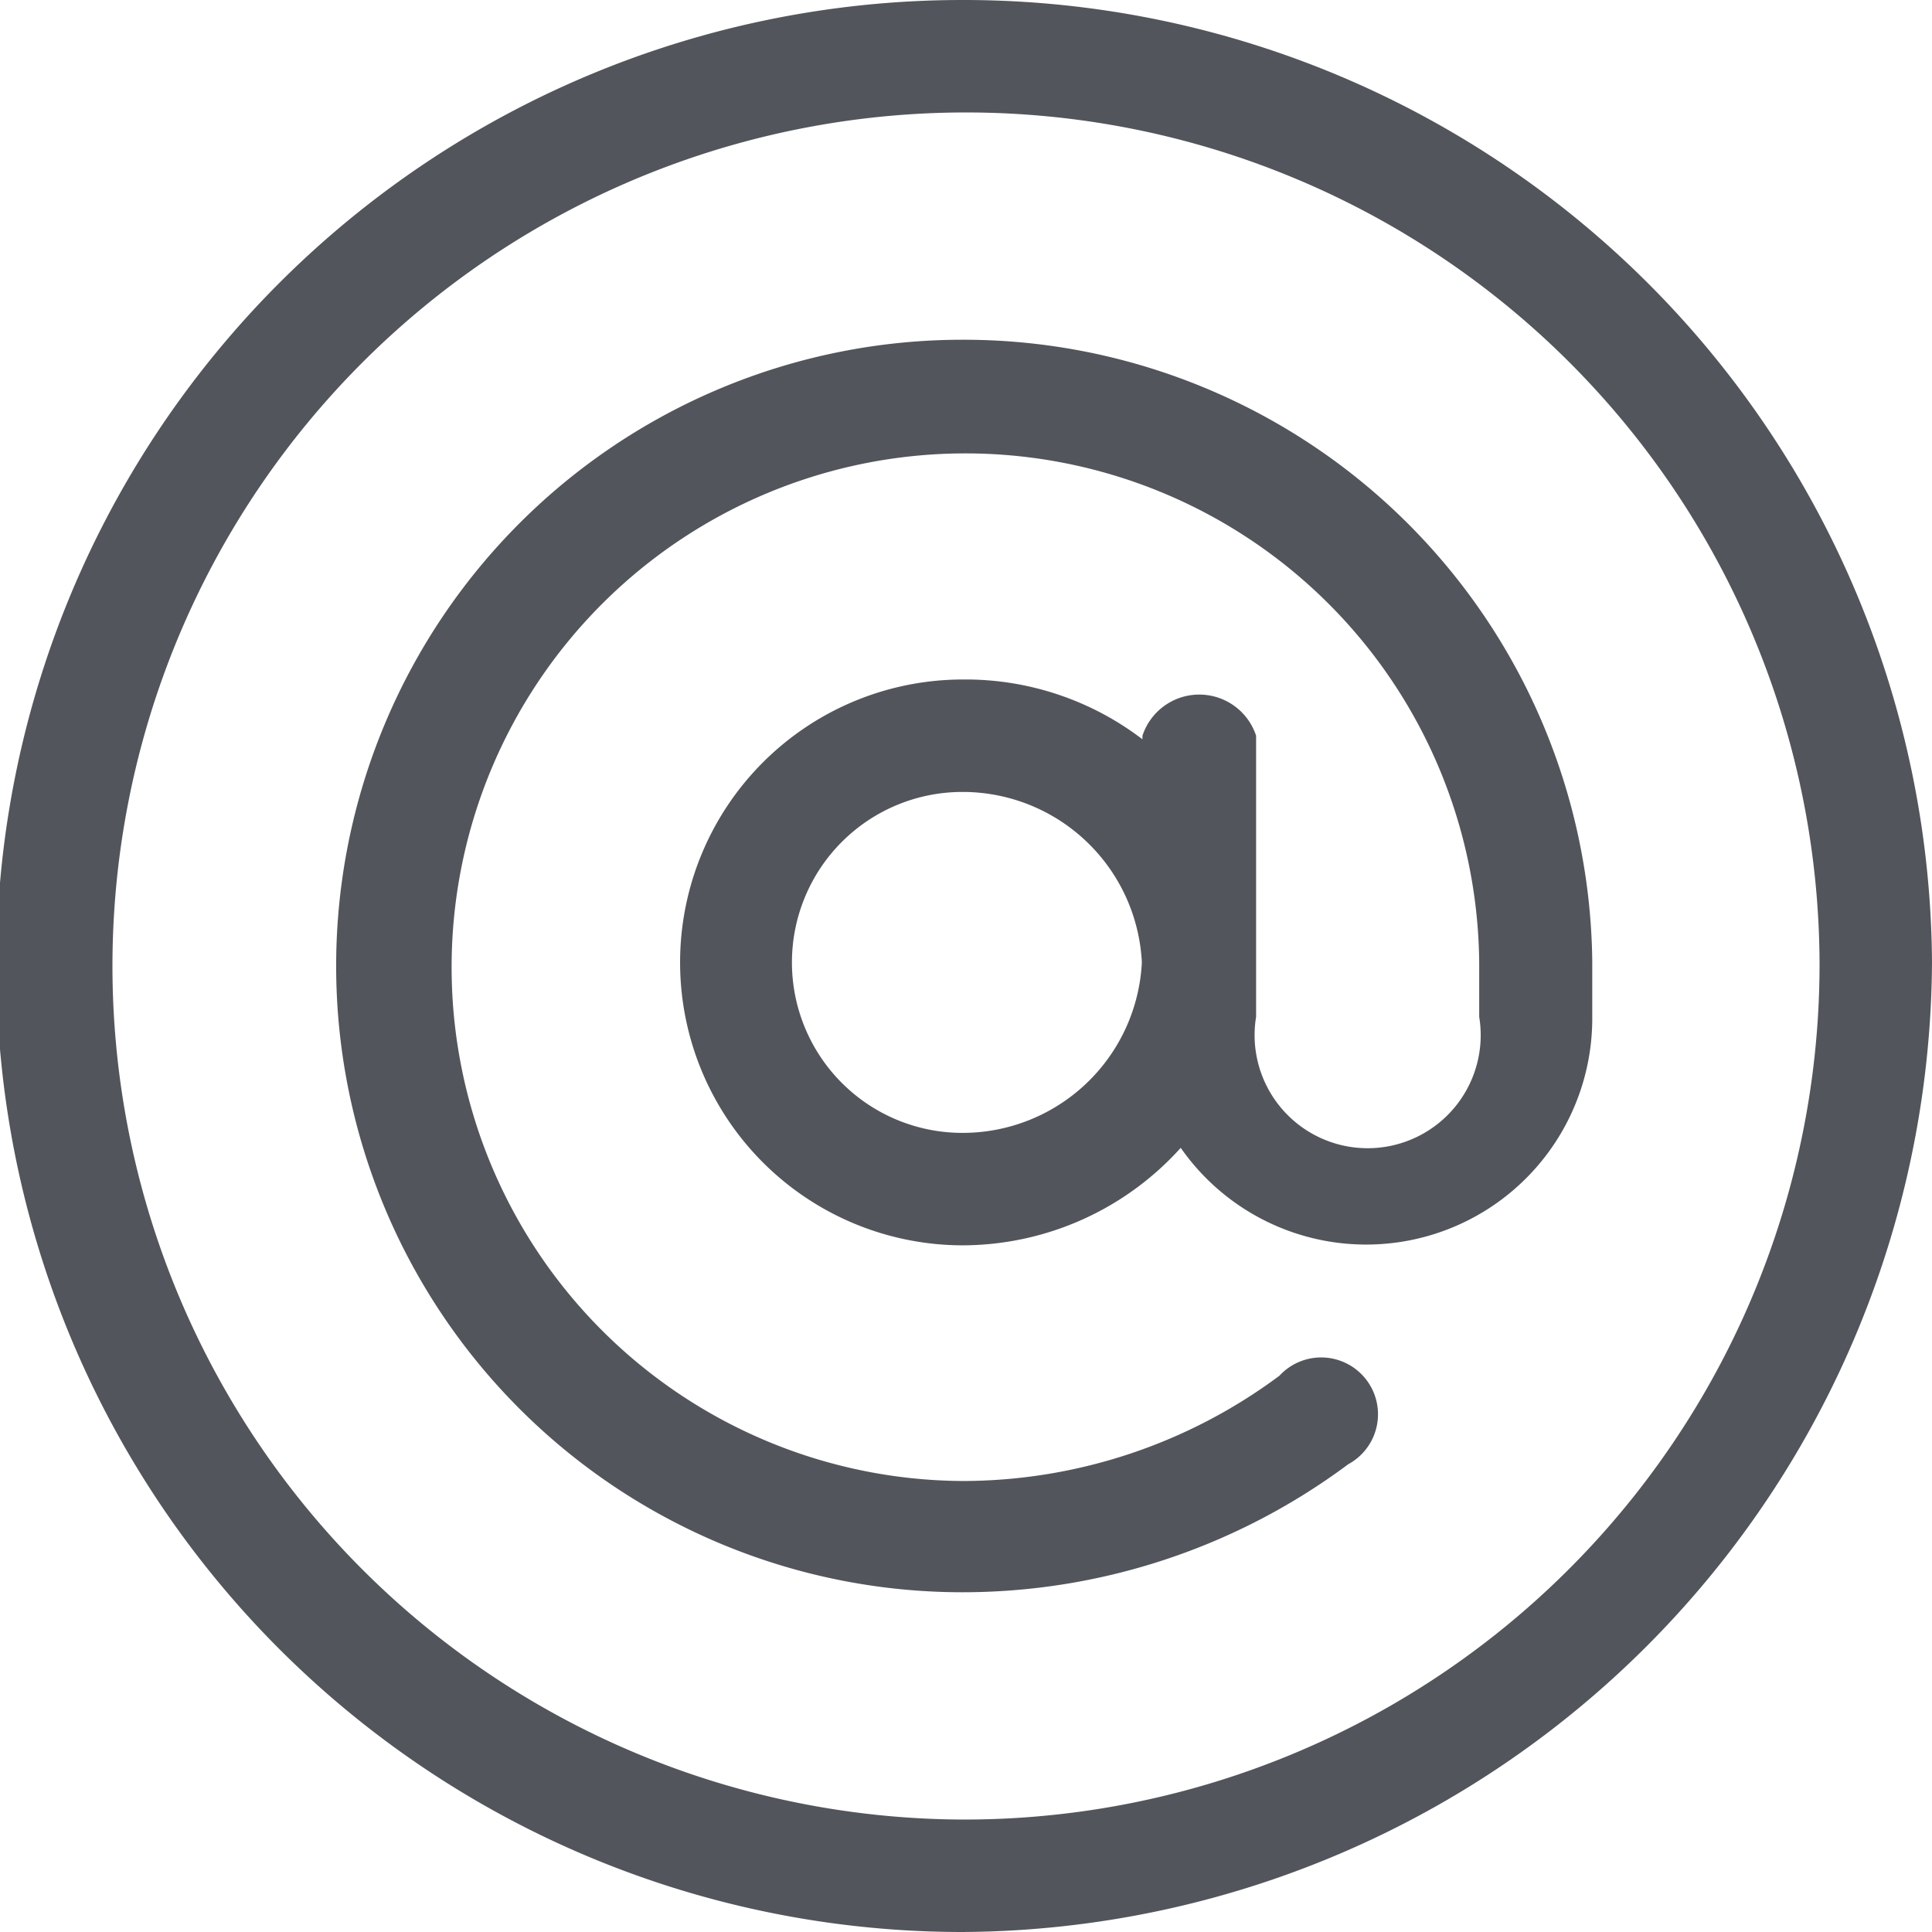
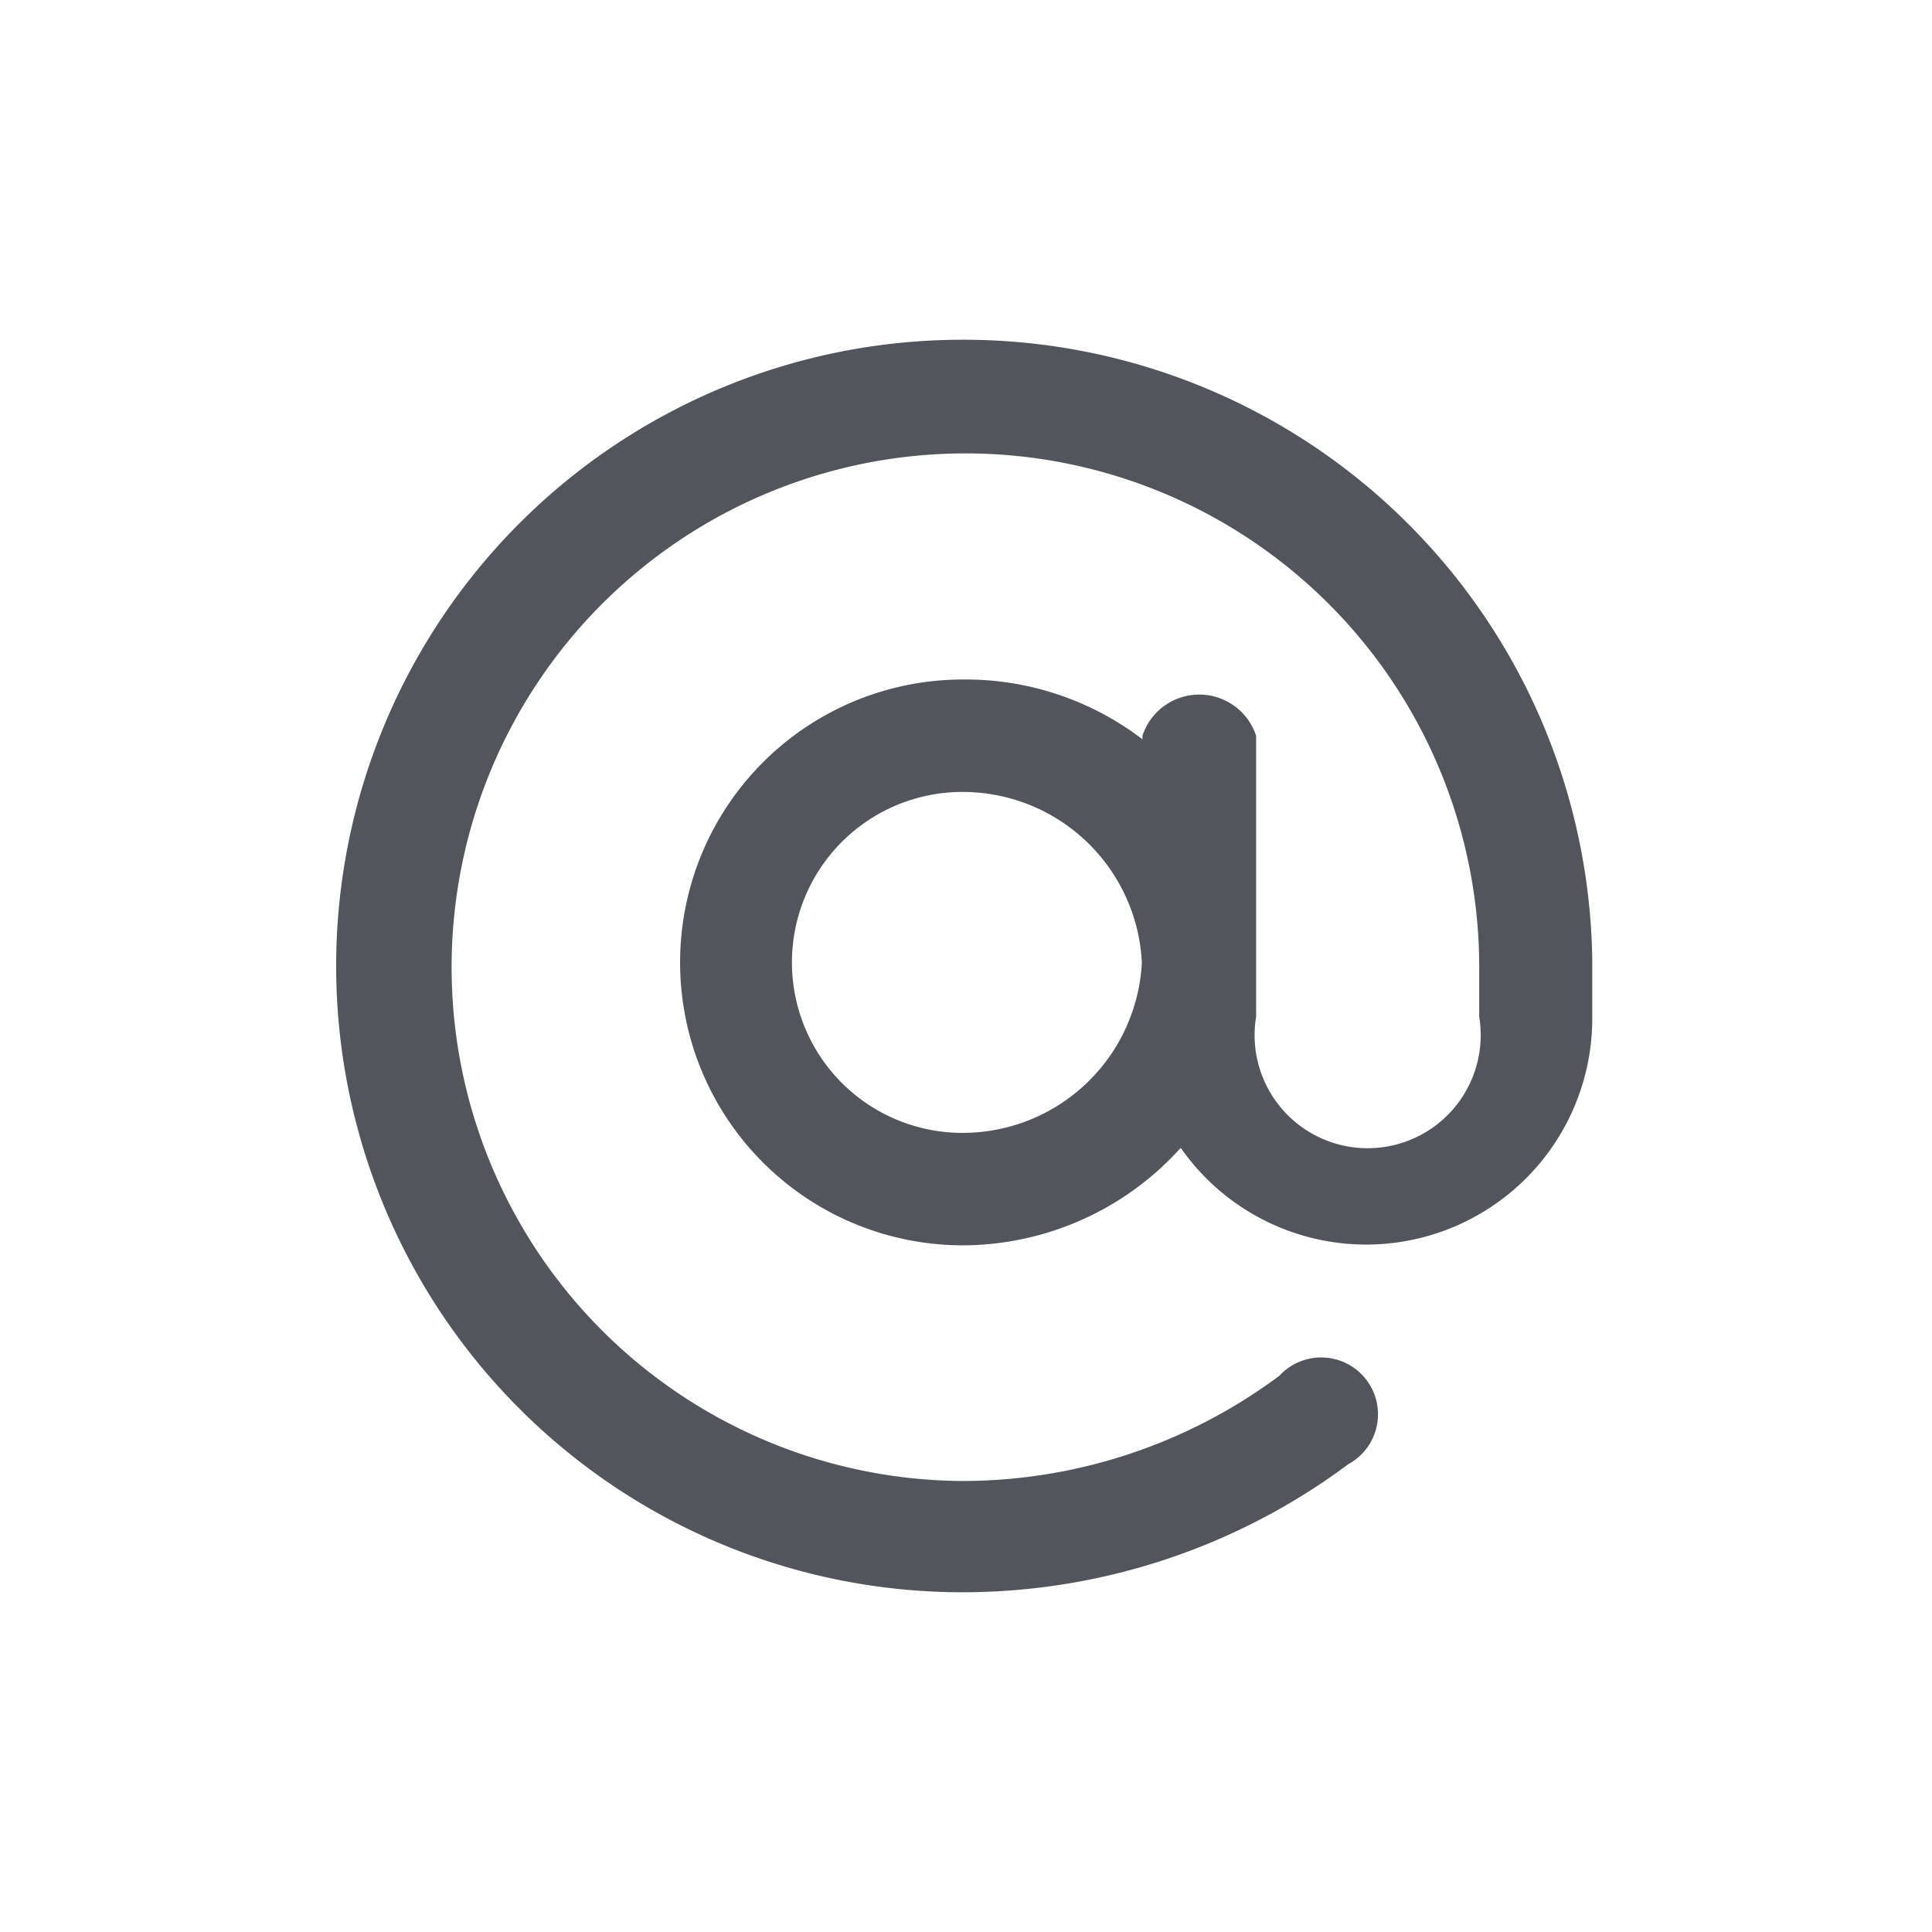
<svg xmlns="http://www.w3.org/2000/svg" viewBox="0 0 32.3 32.3">
  <g id="Layer_2" data-name="Layer 2">
    <g id="OBJECTS">
-       <path d="M16.09,0a16.15,16.15,0,0,0,0,32.3A16.3,16.3,0,0,0,32.3,16.09,16.19,16.19,0,0,0,16.09,0Zm0,30.42A14.27,14.27,0,1,1,30.42,16.09,14.3,14.3,0,0,1,16.09,30.42Z" fill="#52555b" />
      <path d="M16.09,5.68a10.47,10.47,0,0,0,0,20.94,10.79,10.79,0,0,0,6.45-2.14A.95.95,0,1,0,21.39,23a8.88,8.88,0,0,1-5.3,1.76,8.59,8.59,0,1,1,8.64-8.65V17A1.89,1.89,0,1,1,21,17V12.3a1,1,0,0,0-1.9,0v.06a4.87,4.87,0,0,0-3-1,4.73,4.73,0,0,0,0,9.46,4.92,4.92,0,0,0,3.64-1.63A3.78,3.78,0,0,0,26.62,17v-.94A10.51,10.51,0,0,0,16.09,5.68Zm0,13.26a2.85,2.85,0,0,1,0-5.7,3,3,0,0,1,3,2.85,3,3,0,0,1-3,2.85Z" fill="#52555b" />
    </g>
  </g>
</svg>